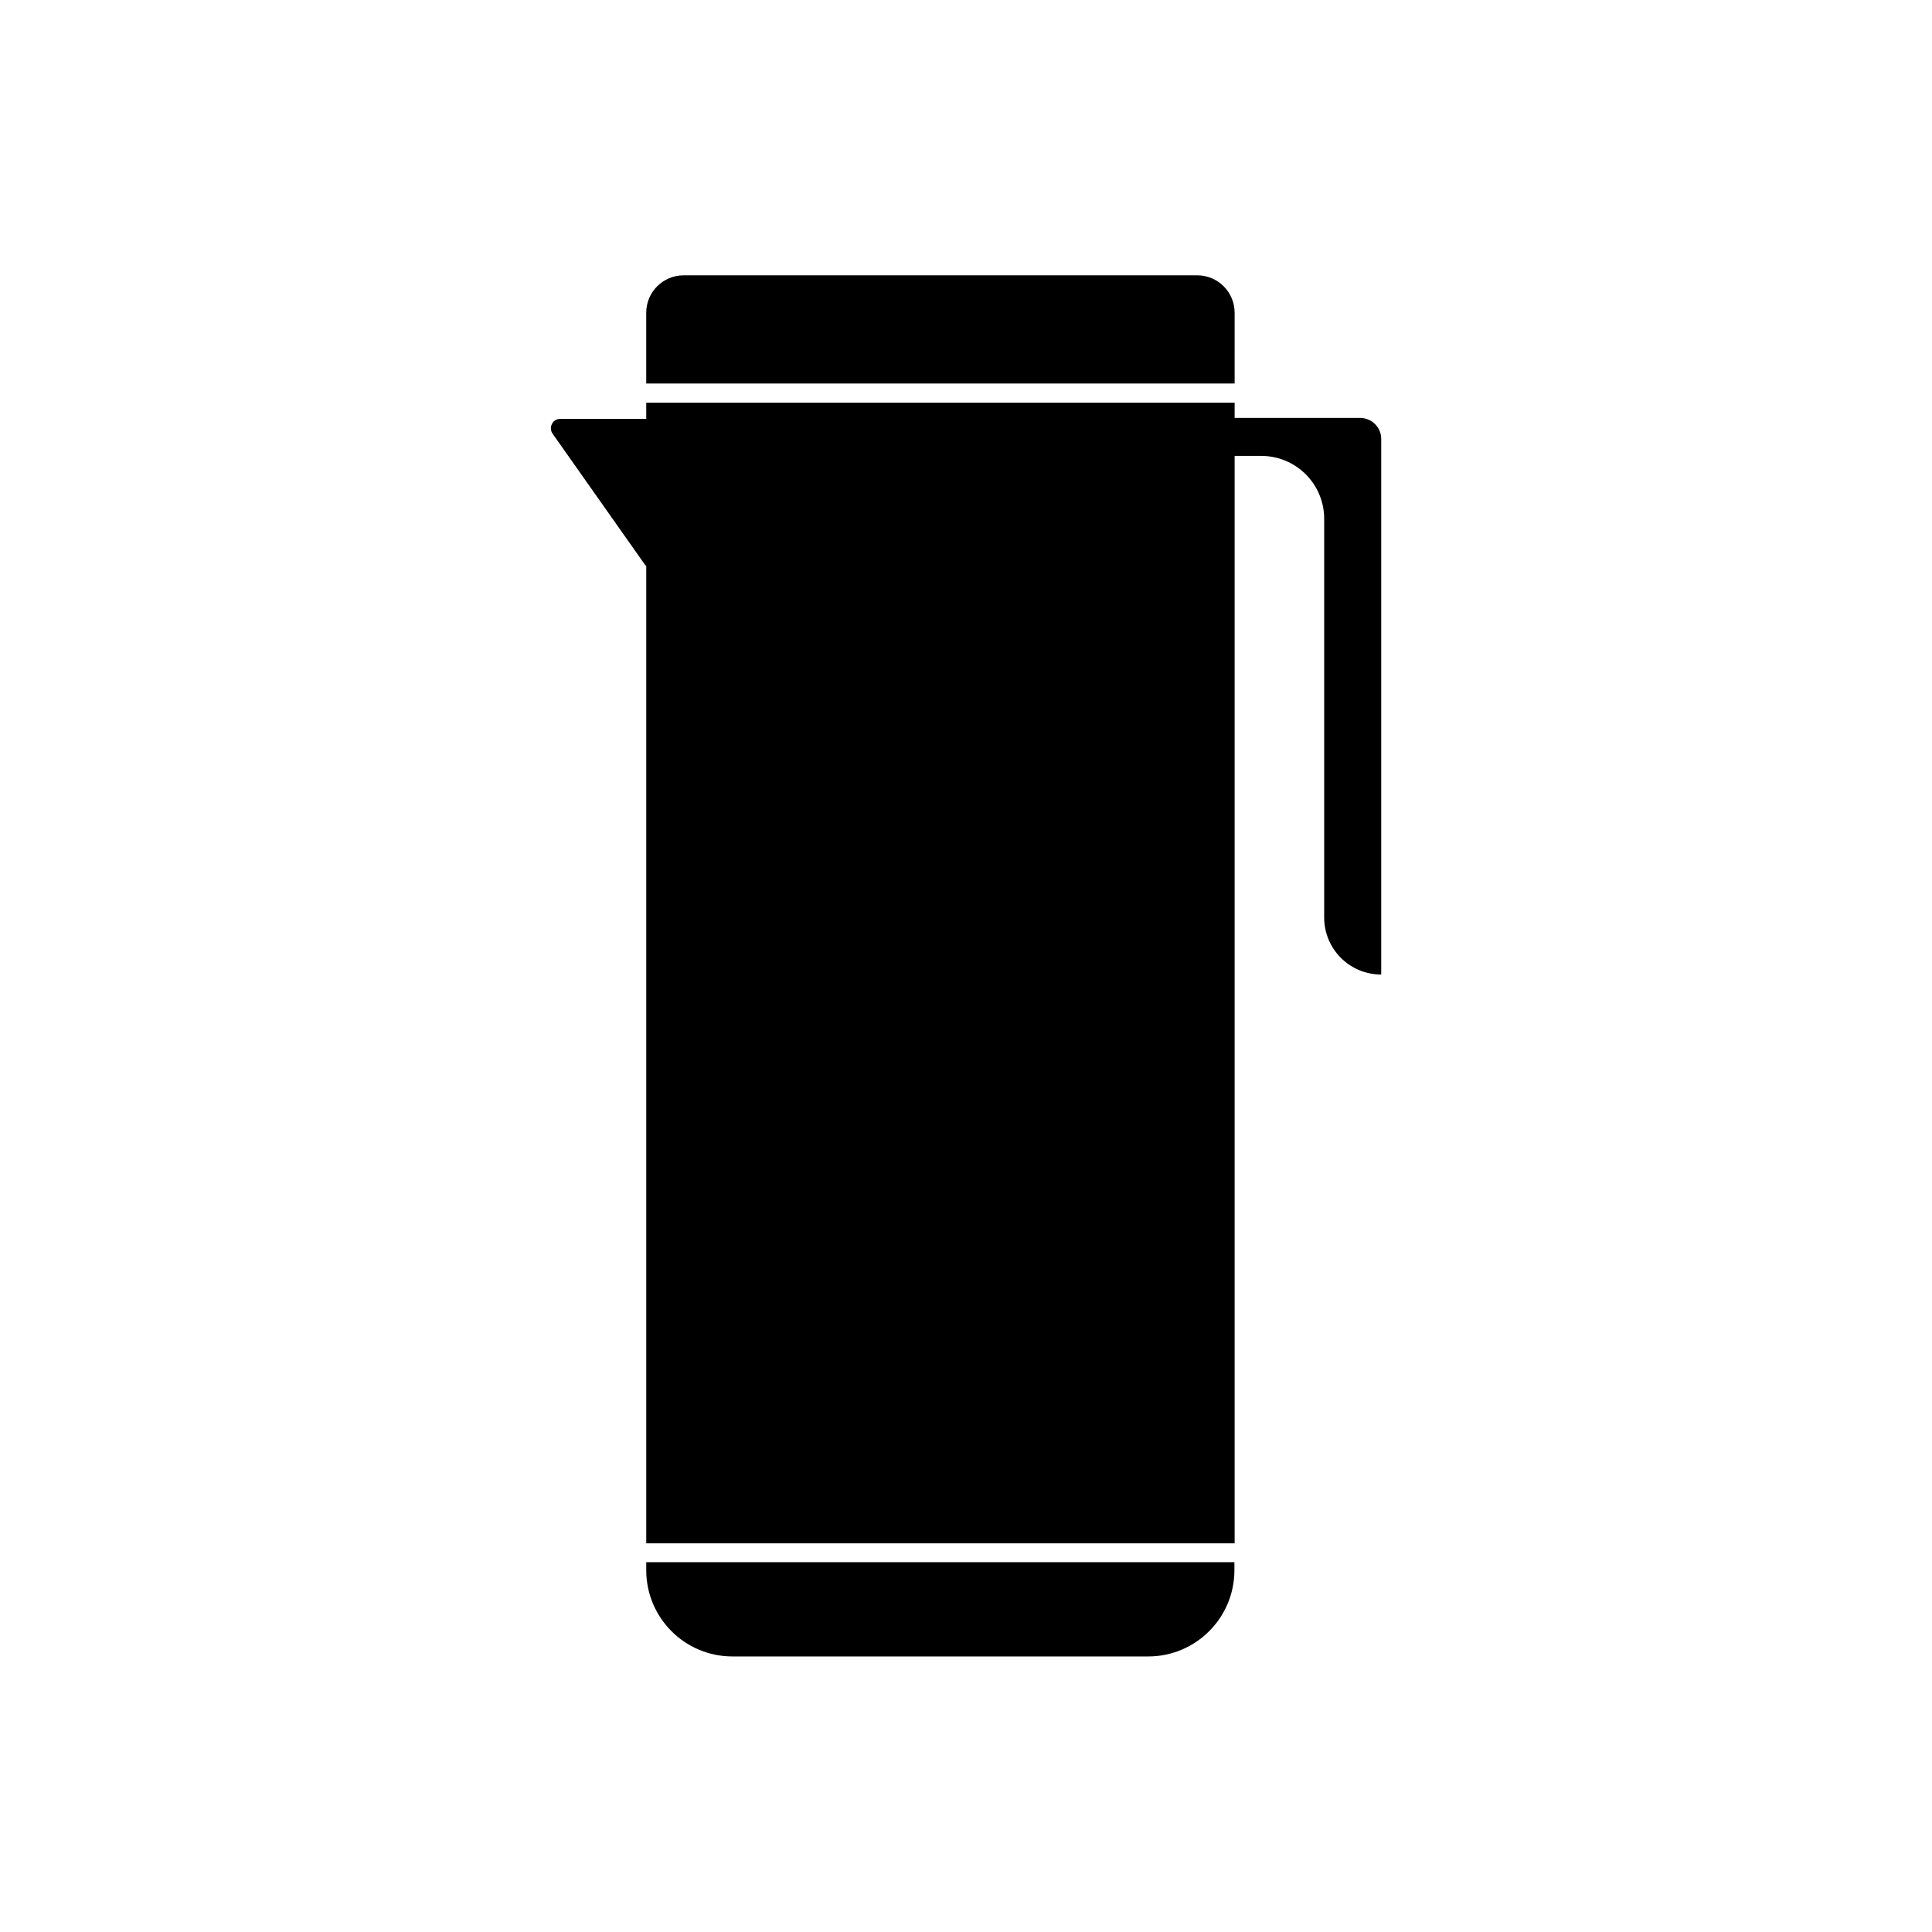
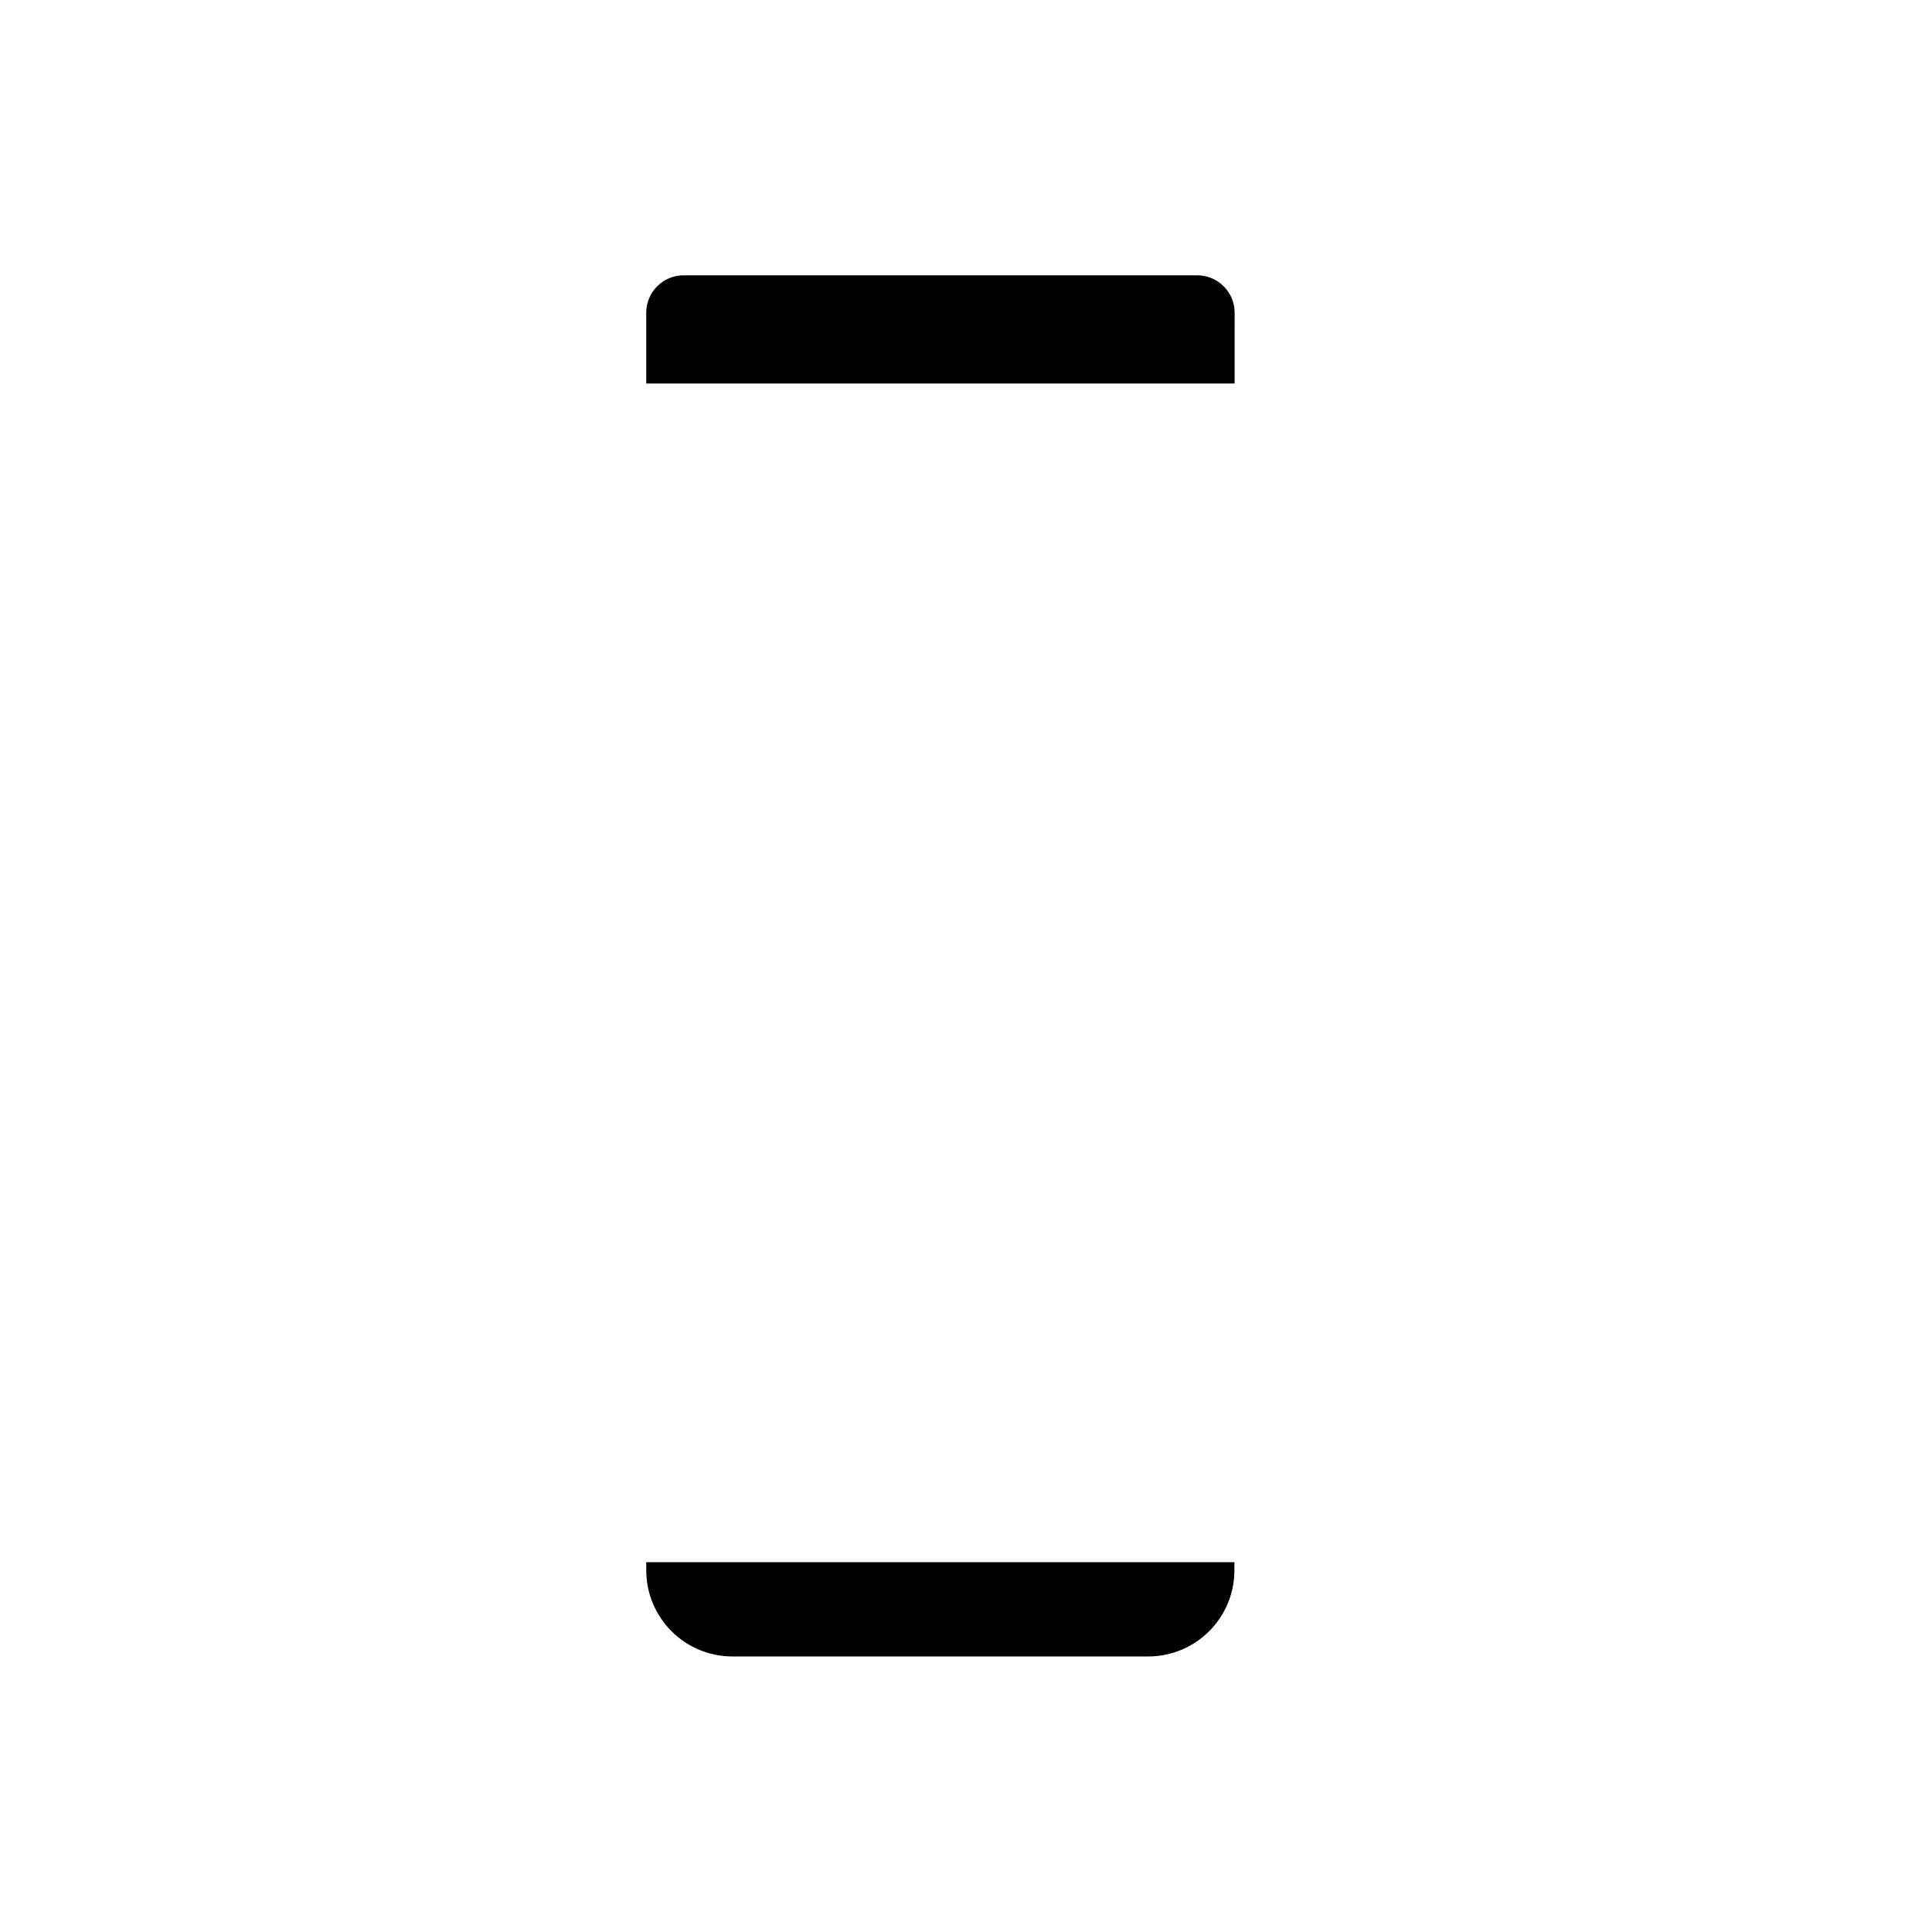
<svg xmlns="http://www.w3.org/2000/svg" fill="#000000" width="800px" height="800px" version="1.1" viewBox="144 144 512 512">
  <g>
    <path d="m315.26 557.99v2.117c0 12.645 10.227 22.871 22.871 22.871h110.13c12.645 0 22.871-10.227 22.871-22.871v-2.117z" />
    <path d="m471.19 226.89c0-5.492-4.434-9.926-9.926-9.926h-136.08c-5.492 0-9.926 4.434-9.926 9.926v18.742h155.93z" />
-     <path d="m504.44 254.75h-33.25v-4.031h-155.93v4.281h-22.773c-0.957 0-1.812 0.504-2.215 1.359-0.453 0.855-0.352 1.863 0.203 2.621l24.434 34.66c0.102 0.152 0.25 0.203 0.352 0.301v259.06h155.93v-288.18h7.055c9.219 0 16.676 7.457 16.676 16.676v105.65c0 8.363 6.75 15.113 15.113 15.113v-141.96c0-3.074-2.519-5.543-5.594-5.543z" />
  </g>
</svg>